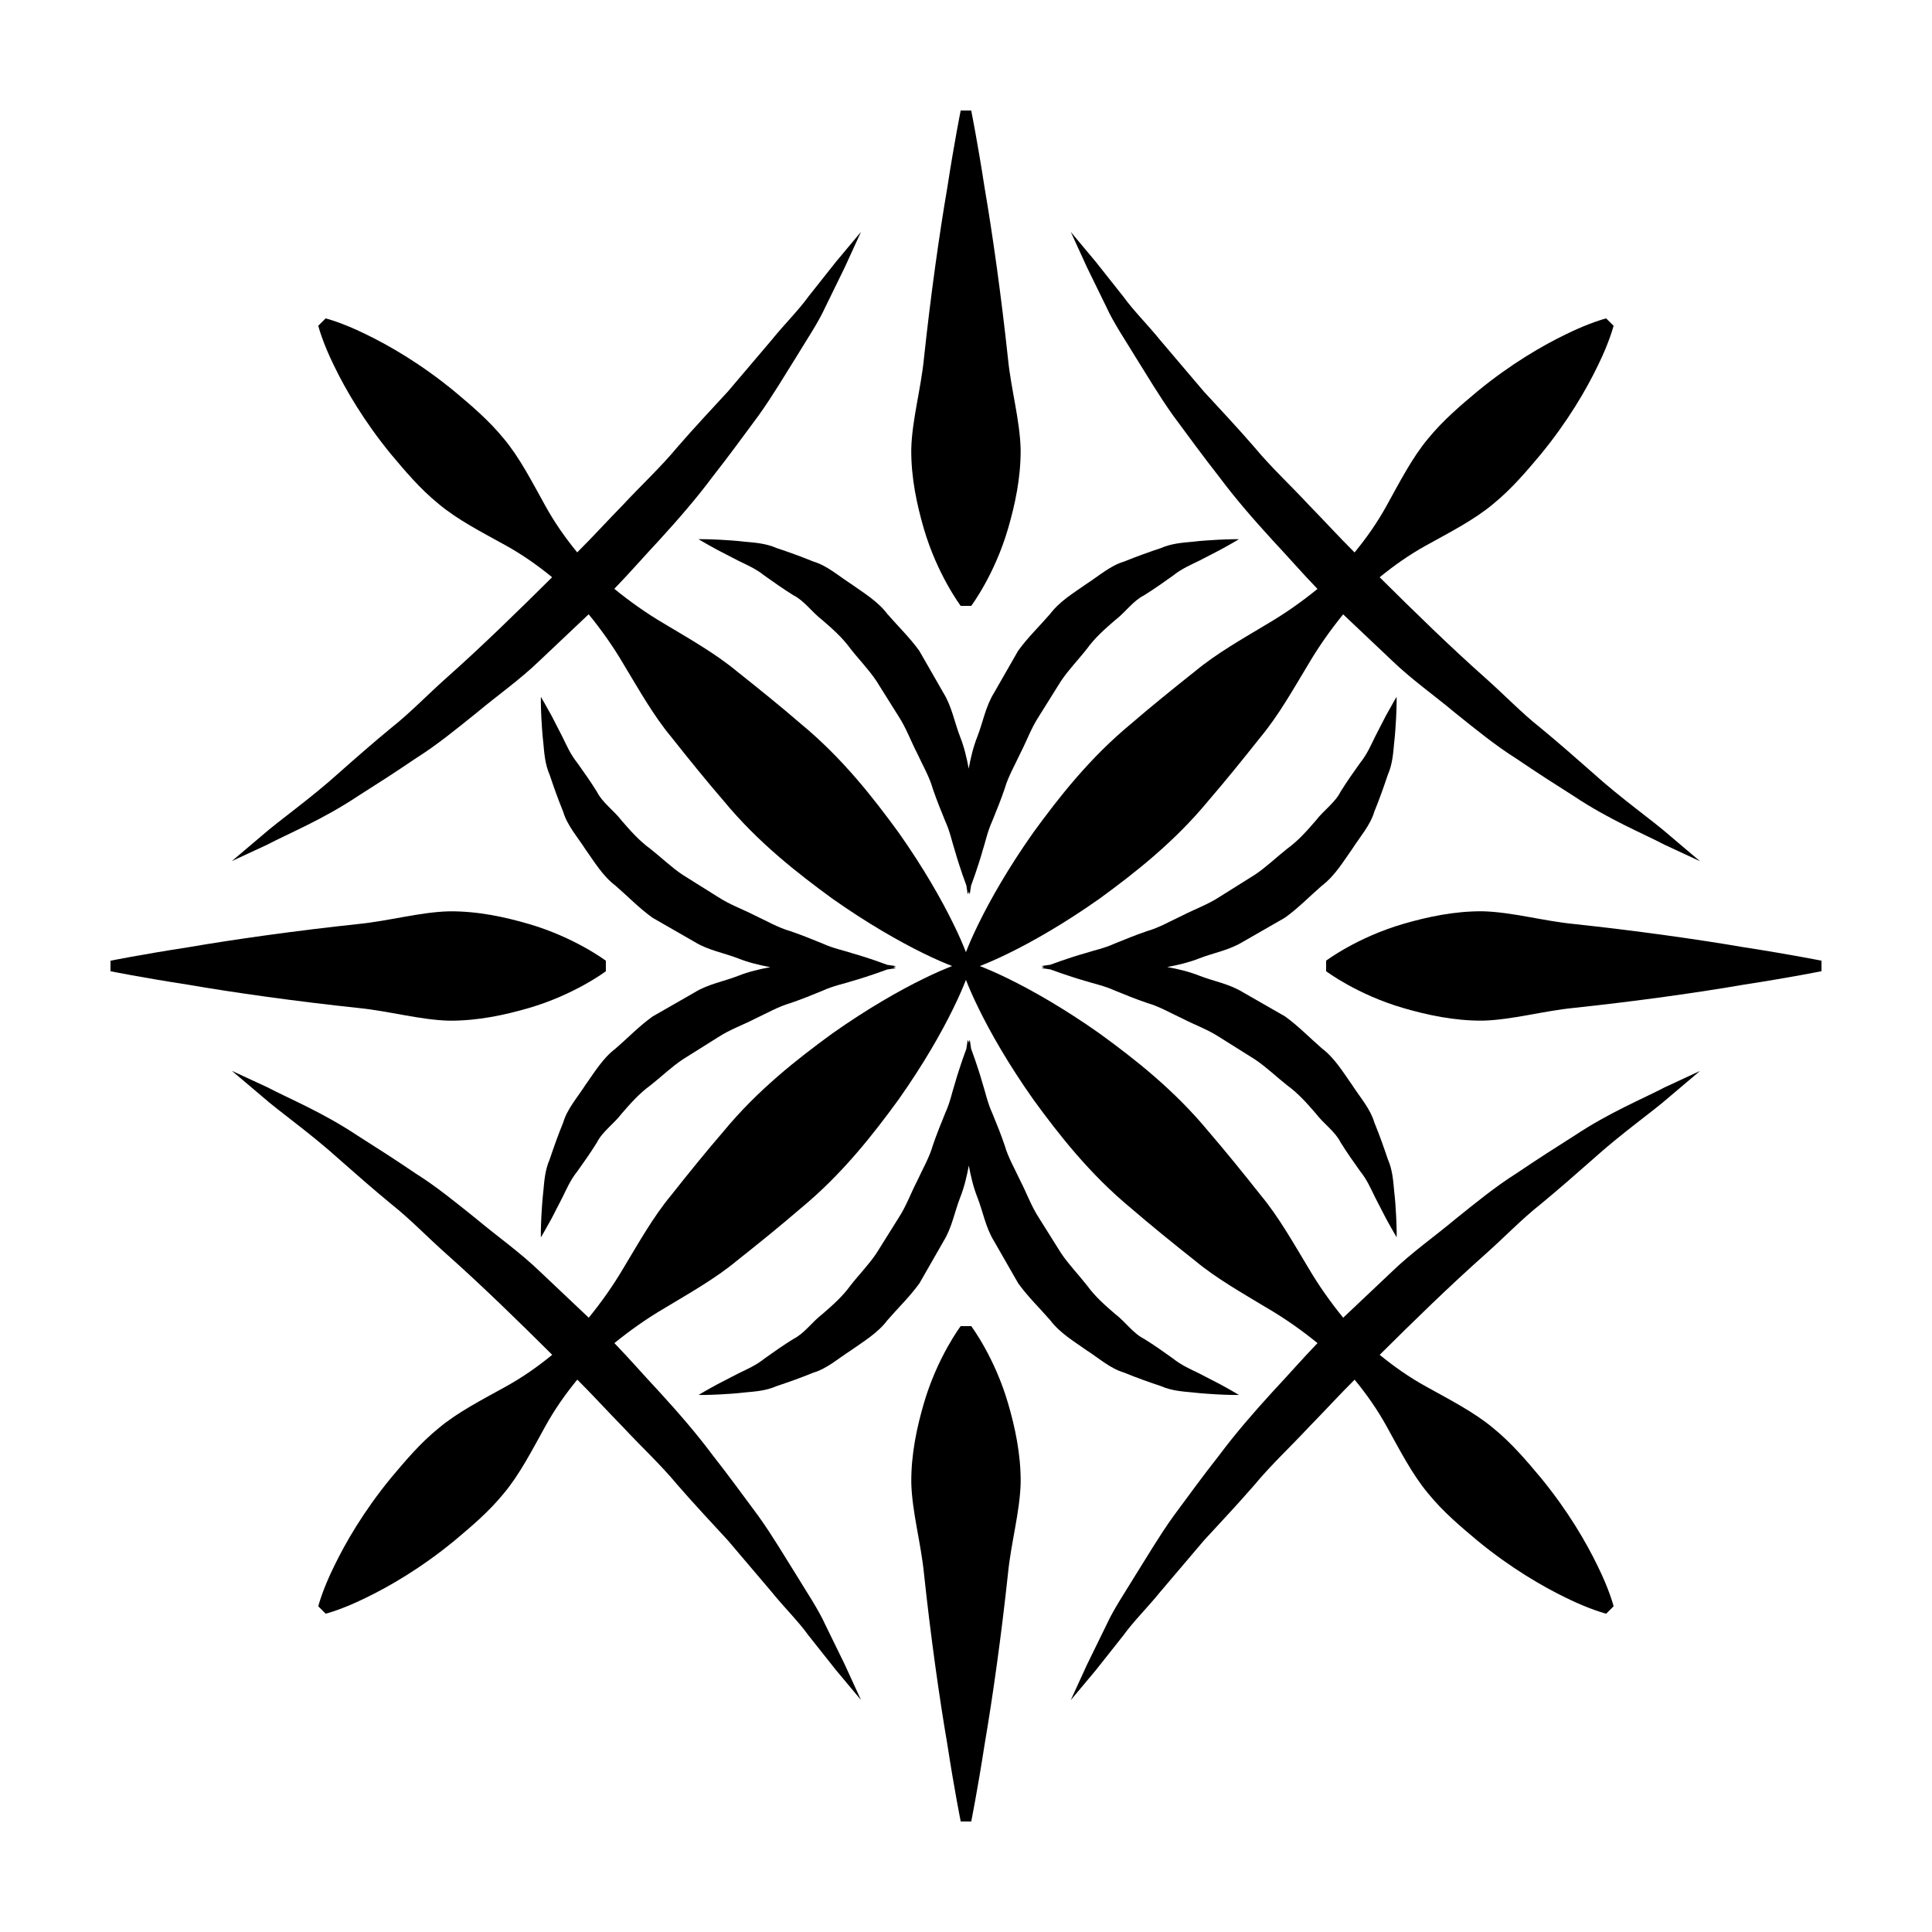
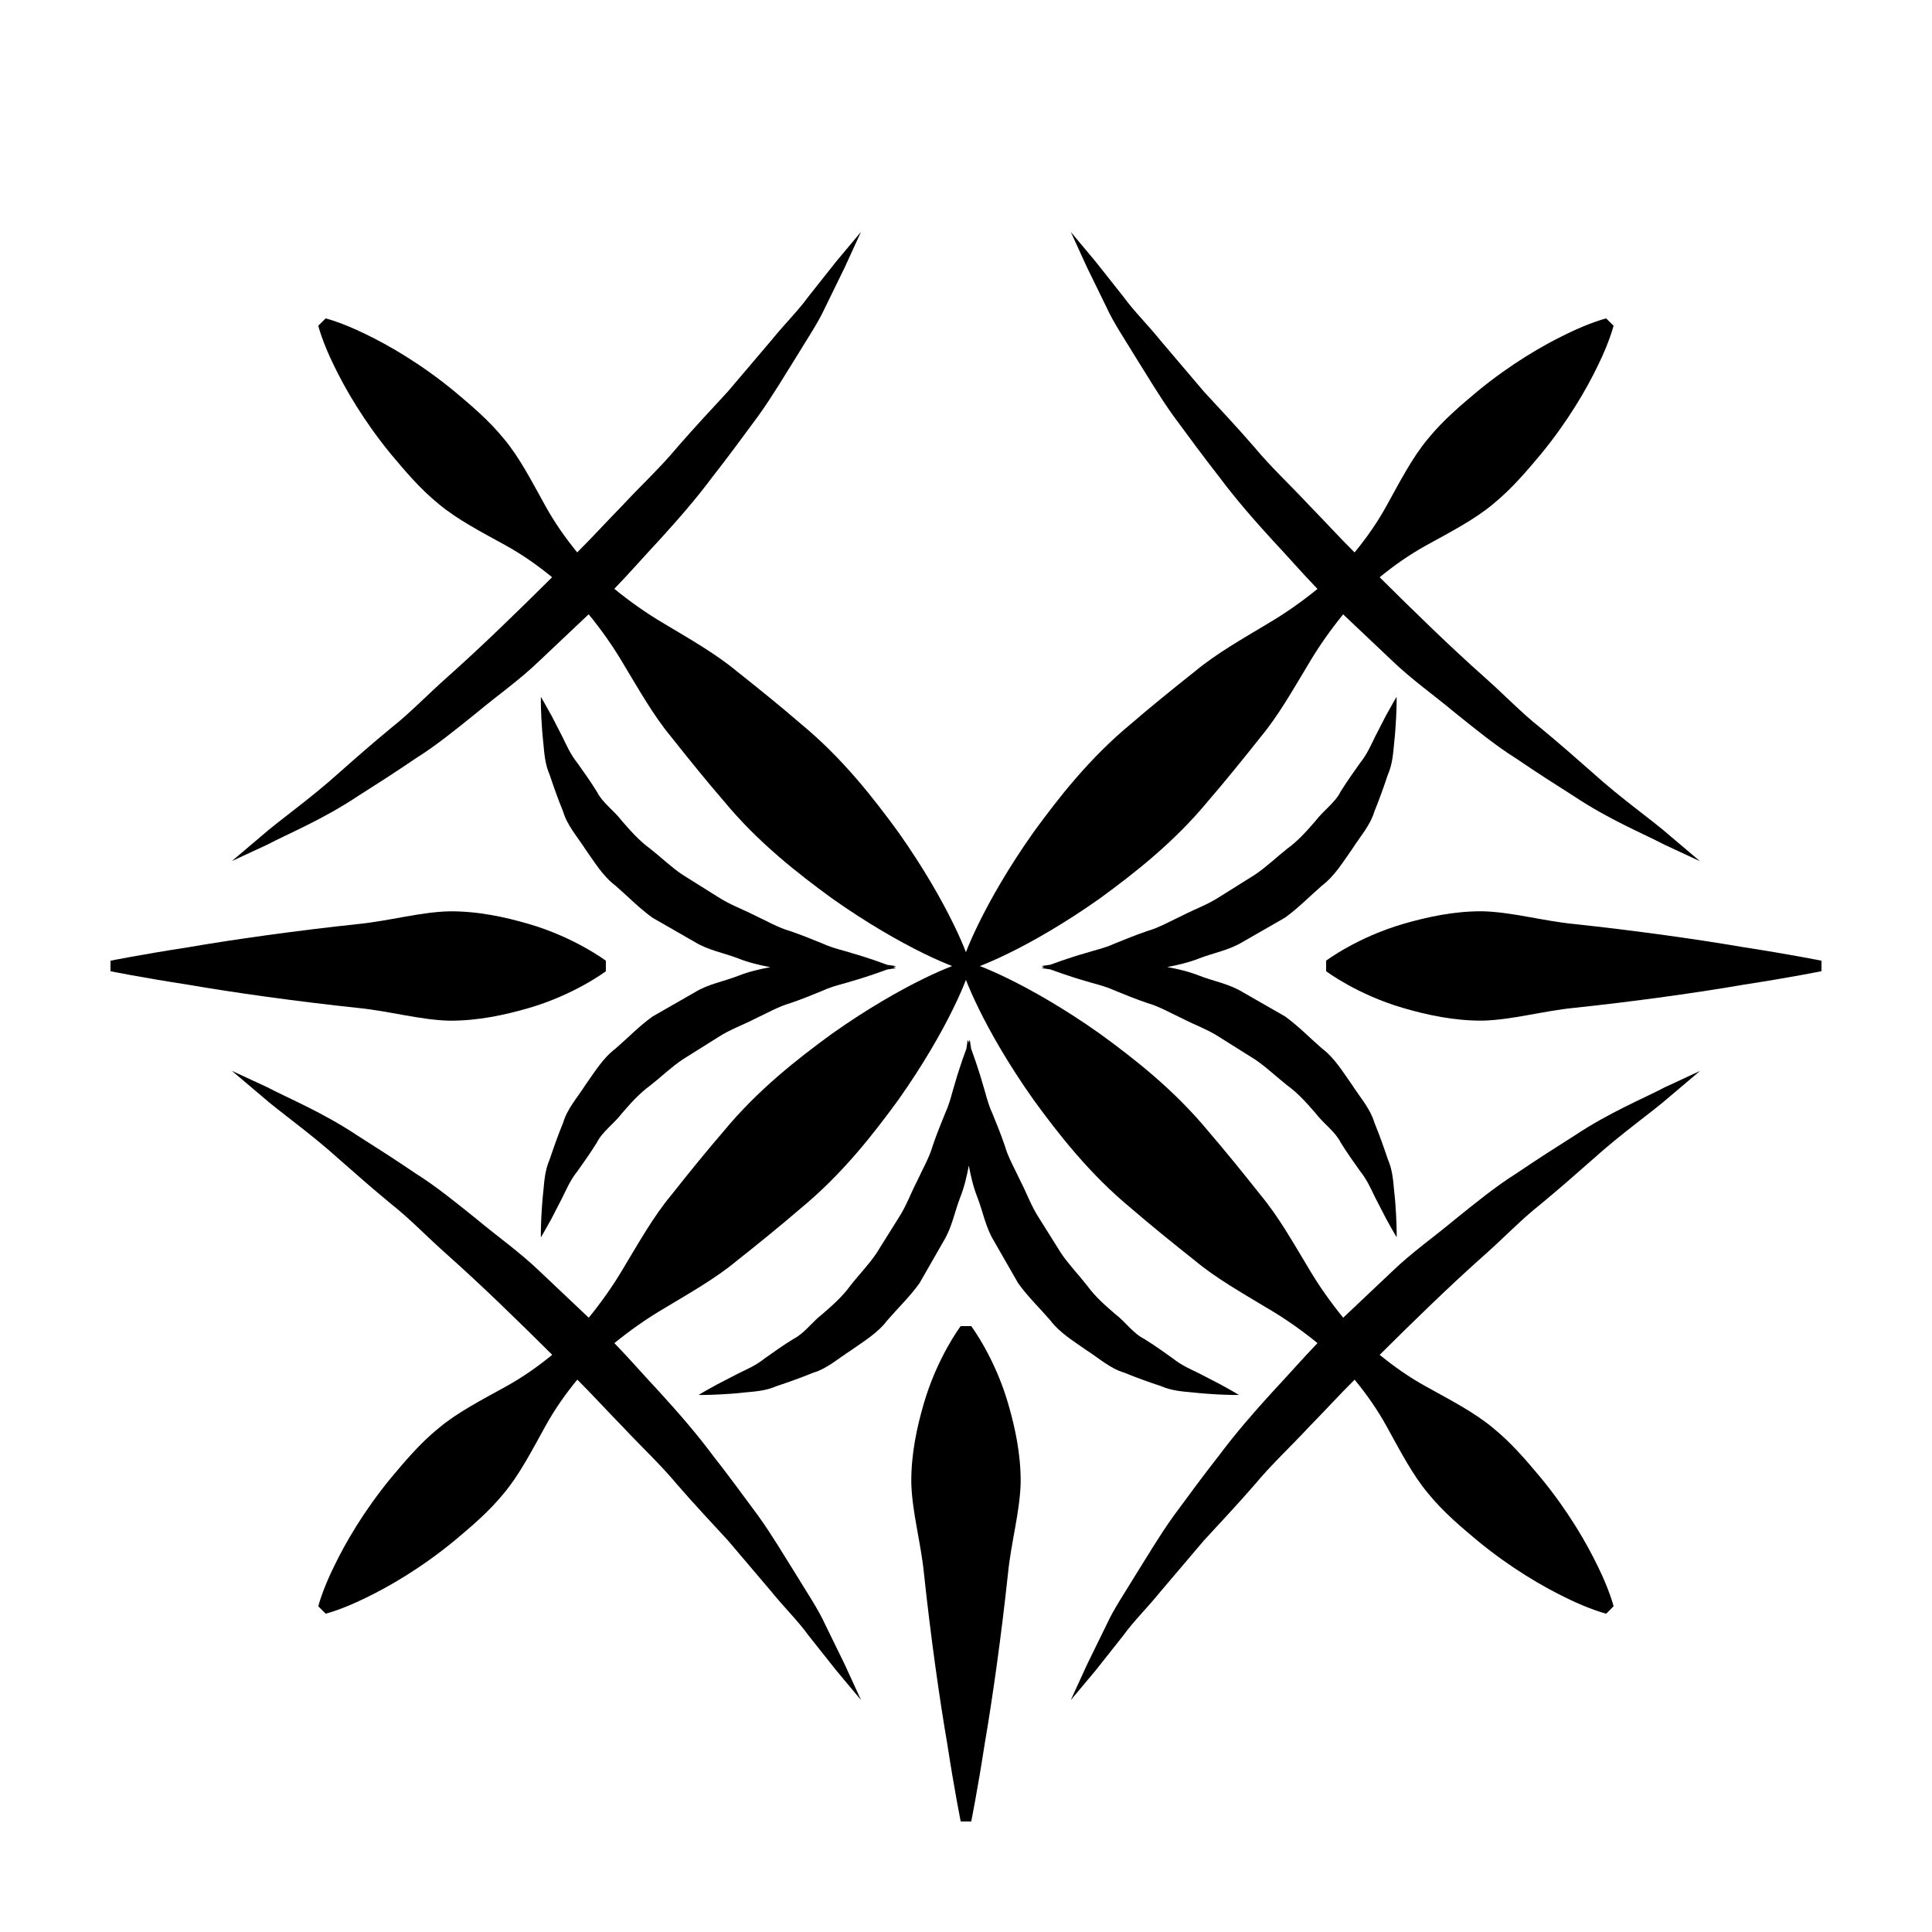
<svg xmlns="http://www.w3.org/2000/svg" fill="#000000" width="800px" height="800px" version="1.1" viewBox="144 144 512 512">
  <g>
    <path d="m561.14 445.02c-4.758 3.012-9.922 6.316-15.281 9.949-5.512 3.457-10.785 7.785-16.289 12.203-5.406 4.535-11.441 8.734-16.766 13.895-4.238 4.016-8.543 8.082-12.844 12.141-3.352-4.121-6.473-8.504-9.254-13.254-4.016-6.648-7.844-13.492-12.605-19.215-4.644-5.863-9.262-11.574-13.891-16.953-9.047-10.953-19.523-19.141-28.789-25.879-9.367-6.621-17.871-11.441-24.148-14.516-3.211-1.582-5.805-2.664-7.609-3.375 1.797-0.711 4.398-1.789 7.609-3.375 6.277-3.066 14.781-7.891 24.156-14.516 9.254-6.75 19.73-14.93 28.777-25.891 4.629-5.371 9.246-11.09 13.891-16.941 4.762-5.738 8.59-12.574 12.605-19.227 2.781-4.742 5.894-9.125 9.25-13.254 4.301 4.074 8.609 8.148 12.848 12.16 5.332 5.152 11.359 9.355 16.766 13.895 5.508 4.418 10.781 8.727 16.289 12.184 5.359 3.652 10.523 6.957 15.281 9.969 9.375 6.246 18.258 9.84 24.035 12.871 5.945 2.766 9.344 4.336 9.344 4.336s-2.871-2.438-7.891-6.68c-4.934-4.348-12.574-9.551-20.832-17.004-4.172-3.68-8.68-7.637-13.547-11.656-4.957-3.906-9.598-8.777-14.758-13.352-9.199-8.176-18.555-17.312-27.859-26.551 3.84-3.148 7.91-6 12.246-8.402 6.43-3.562 12.828-6.828 17.824-11.012 5.043-4.121 8.984-8.848 12.637-13.184 7.215-8.797 12.102-17.23 15.133-23.539 3.078-6.246 4.152-10.52 4.152-10.52l-1.969-1.949s-4.262 1.062-10.516 4.141c-6.293 3.031-14.738 7.918-23.527 15.133-4.344 3.652-9.078 7.598-13.191 12.637-4.172 4.996-7.453 11.406-11.012 17.828-2.402 4.359-5.266 8.445-8.43 12.289-4.098-4.074-7.977-8.352-11.961-12.418-4.922-5.305-10.176-10.156-14.574-15.469-4.508-5.203-9.094-10.078-13.391-14.742-4.086-4.801-7.941-9.344-11.512-13.547-3.473-4.293-7.133-7.871-9.809-11.582-2.832-3.57-5.305-6.691-7.336-9.262-4.219-5.039-6.621-7.918-6.621-7.918s1.562 3.414 4.297 9.387c1.438 2.934 3.18 6.516 5.184 10.605 1.883 4.133 4.816 8.445 7.742 13.273 3.019 4.781 6.152 10.148 9.922 15.422 3.848 5.184 7.856 10.715 12.223 16.273 4.231 5.668 9.008 11.168 14.012 16.641 3.996 4.262 7.879 8.734 11.996 13.008-4.106 3.336-8.484 6.445-13.215 9.219-6.656 4.004-13.496 7.844-19.23 12.605-5.848 4.644-11.566 9.262-16.938 13.895-10.953 9.035-19.141 19.523-25.879 28.773-6.629 9.375-11.457 17.891-14.516 24.156-1.582 3.199-2.68 5.793-3.387 7.609-0.699-1.809-1.789-4.41-3.379-7.609-3.055-6.266-7.883-14.781-14.508-24.156-6.746-9.25-14.93-19.738-25.887-28.773-5.371-4.637-11.082-9.25-16.938-13.895-5.738-4.762-12.574-8.602-19.23-12.605-4.746-2.777-9.129-5.906-13.238-9.25 4.121-4.254 8.004-8.734 12.004-13 4.996-5.481 9.777-10.973 14-16.652 4.367-5.551 8.379-11.078 12.227-16.273 3.769-5.266 6.902-10.625 9.922-15.41 2.926-4.84 5.859-9.141 7.742-13.273 2.004-4.102 3.75-7.672 5.184-10.605 2.734-5.977 4.297-9.387 4.297-9.387s-2.41 2.883-6.621 7.918c-2.031 2.57-4.504 5.68-7.336 9.262-2.676 3.707-6.34 7.281-9.812 11.582-3.566 4.203-7.426 8.734-11.508 13.543-4.301 4.676-8.883 9.547-13.391 14.75-4.398 5.305-9.648 10.168-14.574 15.469-3.988 4.066-7.863 8.344-11.965 12.418-3.152-3.848-6.004-7.918-8.41-12.273-3.566-6.422-6.832-12.832-11.012-17.828-4.117-5.039-8.848-8.984-13.195-12.637-8.781-7.215-17.23-12.102-23.523-15.133-6.258-3.078-10.52-4.141-10.52-4.141l-1.965 1.949s1.066 4.273 4.144 10.52c3.039 6.309 7.926 14.742 15.141 23.539 3.656 4.336 7.586 9.082 12.641 13.184 4.992 4.18 11.391 7.453 17.824 11.012 4.328 2.402 8.387 5.246 12.223 8.395-9.305 9.23-18.656 18.363-27.855 26.539-5.152 4.574-9.789 9.438-14.75 13.352-4.875 4.016-9.383 7.969-13.547 11.656-8.262 7.453-15.898 12.656-20.832 16.992-5.023 4.254-7.891 6.68-7.891 6.68s3.402-1.57 9.344-4.328c5.773-3.031 14.656-6.629 24.035-12.871 4.758-3.012 9.922-6.316 15.281-9.969 5.516-3.457 10.793-7.766 16.289-12.191 5.406-4.523 11.441-8.727 16.766-13.895 4.242-4.004 8.543-8.082 12.848-12.152 3.359 4.121 6.484 8.508 9.27 13.273 4.016 6.648 7.84 13.492 12.602 19.227 4.644 5.856 9.262 11.574 13.895 16.941 9.043 10.965 19.527 19.141 28.777 25.891 9.375 6.621 17.887 11.441 24.164 14.516 3.203 1.582 5.793 2.664 7.609 3.375-1.809 0.711-4.402 1.789-7.609 3.375-6.277 3.066-14.785 7.891-24.164 14.516-9.25 6.75-19.734 14.93-28.777 25.891-4.637 5.371-9.25 11.078-13.895 16.941-4.762 5.727-8.586 12.574-12.602 19.227-2.777 4.742-5.898 9.125-9.25 13.246-4.309-4.074-8.621-8.168-12.867-12.172-5.332-5.152-11.359-9.367-16.766-13.895-5.5-4.418-10.777-8.734-16.289-12.191-5.359-3.652-10.523-6.949-15.281-9.961-9.375-6.246-18.258-9.848-24.035-12.883-5.949-2.754-9.344-4.328-9.344-4.328s2.867 2.43 7.891 6.68c4.934 4.348 12.57 9.547 20.832 17.004 4.168 3.68 8.676 7.637 13.547 11.648 4.957 3.914 9.594 8.785 14.75 13.352 9.211 8.195 18.566 17.32 27.879 26.574-3.84 3.148-7.906 5.992-12.246 8.395-6.434 3.562-12.832 6.836-17.824 11.023-5.055 4.102-8.984 8.848-12.641 13.184-7.215 8.785-12.102 17.23-15.141 23.539-3.078 6.238-4.144 10.508-4.144 10.508l1.965 1.961s4.262-1.062 10.52-4.152c6.293-3.031 14.742-7.918 23.523-15.133 4.348-3.652 9.078-7.586 13.195-12.637 4.176-4.996 7.445-11.395 11.012-17.82 2.41-4.359 5.266-8.445 8.434-12.289 4.09 4.066 7.961 8.344 11.941 12.398 4.926 5.297 10.176 10.156 14.574 15.469 4.516 5.203 9.09 10.066 13.391 14.742 4.086 4.801 7.941 9.344 11.508 13.547 3.477 4.293 7.141 7.863 9.812 11.582 2.832 3.57 5.305 6.691 7.336 9.25 4.219 5.047 6.621 7.918 6.621 7.918s-1.562-3.406-4.297-9.387c-1.438-2.934-3.18-6.504-5.184-10.602-1.883-4.141-4.816-8.445-7.742-13.273-3.019-4.781-6.152-10.156-9.922-15.426-3.848-5.184-7.859-10.715-12.227-16.27-4.223-5.668-9.004-11.168-14-16.641-3.996-4.254-7.871-8.727-11.984-12.988 4.109-3.336 8.488-6.453 13.219-9.219 6.656-4.016 13.496-7.844 19.23-12.605 5.856-4.644 11.566-9.27 16.938-13.895 10.957-9.043 19.141-19.523 25.887-28.781 6.621-9.367 11.453-17.879 14.508-24.148 1.586-3.211 2.68-5.805 3.379-7.609 0.707 1.797 1.797 4.398 3.387 7.609 3.055 6.266 7.891 14.781 14.516 24.148 6.742 9.262 14.93 19.738 25.879 28.781 5.371 4.625 11.09 9.25 16.938 13.887 5.738 4.769 12.574 8.59 19.23 12.617 4.731 2.766 9.109 5.875 13.215 9.219-4.109 4.273-8.004 8.746-12.004 13.008-4.992 5.473-9.77 10.984-14 16.652-4.367 5.543-8.383 11.07-12.227 16.27-3.769 5.273-6.902 10.637-9.922 15.422-2.934 4.832-5.859 9.129-7.75 13.273-2.004 4.09-3.75 7.664-5.188 10.605-2.731 5.977-4.293 9.375-4.293 9.375s2.41-2.871 6.621-7.91c2.035-2.57 4.508-5.688 7.336-9.262 2.676-3.719 6.344-7.289 9.82-11.582 3.562-4.191 7.422-8.734 11.508-13.547 4.301-4.676 8.883-9.527 13.395-14.73 4.394-5.316 9.645-10.176 14.566-15.477 3.996-4.055 7.871-8.344 11.977-12.41 3.16 3.84 6.019 7.918 8.422 12.262 3.562 6.434 6.836 12.832 11.012 17.828 4.109 5.059 8.848 8.984 13.191 12.637 8.793 7.215 17.234 12.102 23.527 15.145 6.254 3.078 10.516 4.141 10.516 4.152l1.969-1.98c0 0.012-1.074-4.262-4.152-10.5-3.031-6.309-7.918-14.75-15.133-23.539-3.652-4.348-7.594-9.074-12.637-13.184-4.996-4.18-11.395-7.453-17.824-11.023-4.332-2.394-8.41-5.234-12.246-8.383 9.309-9.25 18.656-18.363 27.859-26.539 5.152-4.574 9.793-9.445 14.758-13.352 4.871-4.027 9.375-7.981 13.547-11.656 8.258-7.453 15.895-12.656 20.832-17.004 5.019-4.242 7.891-6.68 7.891-6.68s-3.406 1.57-9.344 4.336c-5.777 3.035-14.652 6.625-24.035 12.879z" />
    <path d="m473.35 393.61c3.688-2.125 7.438-4.262 11.176-6.414 3.5-2.508 6.57-5.688 9.777-8.473 3.445-2.609 5.629-6.34 7.981-9.633 2.195-3.426 4.852-6.367 5.926-9.996 1.406-3.438 2.555-6.723 3.562-9.734 1.285-2.902 1.441-5.894 1.691-8.453 0.297-2.559 0.402-4.793 0.516-6.594 0.188-3.633 0.141-5.656 0.141-5.656s-1.117 1.848-2.832 4.988c-0.797 1.559-1.773 3.445-2.891 5.617-1.055 2.156-2.086 4.594-3.941 6.906-1.699 2.371-3.492 4.914-5.188 7.637-1.445 2.902-4.488 4.934-6.574 7.664-2.273 2.625-4.606 5.305-7.578 7.457-2.863 2.254-5.5 4.84-8.559 6.887-3.152 1.98-6.309 3.945-9.406 5.894-3.066 2.004-6.566 3.25-9.723 4.871-3.231 1.508-6.262 3.273-9.375 4.152-3.066 1.043-5.977 2.242-8.699 3.344-2.656 1.23-5.492 1.785-7.844 2.559-2.383 0.66-4.453 1.387-6.152 1.949-1.23 0.422-2.188 0.777-3.012 1.082-1.449 0.207-2.324 0.344-2.324 0.344s0.289 0.105 0.691 0.277c-0.406 0.156-0.699 0.266-0.699 0.266s0.883 0.156 2.344 0.352c0.828 0.297 1.785 0.648 3.012 1.074 1.703 0.559 3.769 1.289 6.152 1.961 2.359 0.754 5.184 1.32 7.844 2.539 2.727 1.125 5.629 2.301 8.699 3.344 3.117 0.875 6.152 2.656 9.375 4.152 3.148 1.621 6.641 2.863 9.715 4.871 3.109 1.949 6.258 3.926 9.406 5.906 3.066 2.055 5.699 4.637 8.559 6.879 2.984 2.168 5.305 4.832 7.578 7.457 2.098 2.754 5.129 4.762 6.574 7.664 1.703 2.734 3.492 5.266 5.195 7.648 1.848 2.301 2.883 4.762 3.945 6.906 1.117 2.168 2.09 4.055 2.891 5.606 1.707 3.141 2.832 4.988 2.832 4.988s0.035-2.023-0.145-5.648c-0.105-1.809-0.215-4.047-0.523-6.606-0.246-2.559-0.406-5.551-1.684-8.453-1.012-2.992-2.16-6.297-3.57-9.723-1.074-3.641-3.727-6.586-5.926-9.996-2.352-3.305-4.535-7.031-7.969-9.633-3.219-2.797-6.277-5.965-9.777-8.484-3.75-2.144-7.488-4.293-11.168-6.398-3.629-2.242-7.836-2.934-11.523-4.379-2.828-1.125-5.699-1.785-8.52-2.301 2.828-0.523 5.688-1.199 8.508-2.301 3.695-1.445 7.887-2.141 11.512-4.367z" />
    <path d="m379.1 399.68c-0.816-0.309-1.773-0.66-2.996-1.082-1.703-0.559-3.777-1.289-6.16-1.949-2.348-0.777-5.184-1.328-7.84-2.559-2.731-1.102-5.629-2.301-8.707-3.344-3.109-0.875-6.144-2.644-9.371-4.152-3.16-1.621-6.648-2.863-9.723-4.871-3.098-1.949-6.246-3.926-9.406-5.894-3.059-2.047-5.699-4.644-8.559-6.887-2.977-2.156-5.305-4.832-7.582-7.457-2.086-2.734-5.125-4.762-6.57-7.664-1.699-2.734-3.492-5.266-5.188-7.637-1.855-2.312-2.887-4.762-3.945-6.906-1.117-2.176-2.09-4.066-2.887-5.617-1.715-3.141-2.832-4.988-2.832-4.988s-0.047 2.023 0.137 5.656c0.109 1.797 0.227 4.035 0.52 6.594 0.25 2.559 0.406 5.551 1.691 8.453 1.008 3.012 2.156 6.297 3.566 9.734 1.062 3.633 3.723 6.574 5.918 9.996 2.352 3.293 4.535 7.027 7.977 9.633 3.219 2.785 6.277 5.965 9.785 8.473 3.738 2.156 7.488 4.293 11.168 6.414 3.621 2.223 7.836 2.922 11.523 4.359 2.828 1.125 5.691 1.789 8.52 2.324-2.832 0.523-5.699 1.18-8.52 2.301-3.688 1.457-7.898 2.144-11.523 4.379-3.68 2.106-7.426 4.254-11.164 6.398-3.512 2.519-6.57 5.688-9.789 8.484-3.441 2.602-5.613 6.328-7.977 9.621-2.195 3.426-4.856 6.367-5.918 10.004-1.41 3.426-2.559 6.731-3.566 9.723-1.281 2.902-1.441 5.894-1.691 8.453-0.293 2.559-0.402 4.781-0.52 6.606-0.18 3.621-0.137 5.648-0.137 5.648s1.117-1.848 2.832-4.988c0.797-1.559 1.773-3.445 2.887-5.617 1.059-2.137 2.09-4.594 3.945-6.898 1.703-2.383 3.492-4.914 5.188-7.648 1.445-2.902 4.488-4.914 6.57-7.664 2.277-2.625 4.609-5.297 7.582-7.457 2.863-2.242 5.508-4.832 8.566-6.879 3.152-1.98 6.301-3.953 9.402-5.906 3.066-2.004 6.57-3.238 9.723-4.863 3.231-1.508 6.262-3.266 9.371-4.152 3.074-1.043 5.977-2.231 8.707-3.356 2.648-1.219 5.488-1.785 7.84-2.539 2.383-0.672 4.457-1.395 6.156-1.961 1.23-0.422 2.191-0.777 3.012-1.074 1.457-0.207 2.328-0.352 2.328-0.352s-0.281-0.105-0.691-0.266c0.406-0.168 0.691-0.277 0.691-0.277-0.008 0.012-0.879-0.152-2.344-0.348z" />
    <path d="m441.92 507.76c3.438 1.414 6.727 2.57 9.73 3.57 2.906 1.27 5.883 1.438 8.453 1.684 2.559 0.297 4.785 0.402 6.594 0.523 3.633 0.188 5.652 0.145 5.652 0.145s-1.844-1.125-4.984-2.828c-1.559-0.805-3.445-1.785-5.613-2.902-2.152-1.055-4.594-2.086-6.914-3.945-2.371-1.703-4.902-3.492-7.637-5.195-2.902-1.438-4.922-4.488-7.656-6.574-2.637-2.262-5.316-4.606-7.465-7.566-2.242-2.871-4.832-5.512-6.887-8.57-1.969-3.148-3.945-6.309-5.894-9.395-2.004-3.078-3.238-6.566-4.871-9.723-1.496-3.231-3.273-6.258-4.152-9.375-1.043-3.078-2.231-5.977-3.356-8.711-1.215-2.644-1.785-5.481-2.551-7.836-0.66-2.383-1.387-4.449-1.949-6.16-0.414-1.199-0.754-2.156-1.062-2.973-0.207-1.465-0.352-2.363-0.352-2.363s-0.109 0.289-0.277 0.699c-0.168-0.414-0.277-0.699-0.277-0.699s-0.145 0.898-0.352 2.371c-0.309 0.816-0.648 1.762-1.062 2.961-0.559 1.715-1.289 3.777-1.953 6.16-0.762 2.352-1.324 5.184-2.551 7.836-1.113 2.746-2.301 5.637-3.344 8.711-0.883 3.117-2.656 6.152-4.144 9.387-1.633 3.148-2.871 6.629-4.883 9.715-1.945 3.109-3.914 6.258-5.883 9.406-2.055 3.059-4.648 5.688-6.891 8.559-2.156 2.973-4.832 5.305-7.457 7.586-2.742 2.086-4.75 5.117-7.656 6.574-2.742 1.691-5.269 3.481-7.644 5.176-2.312 1.859-4.762 2.891-6.914 3.945-2.172 1.125-4.062 2.098-5.613 2.902-3.141 1.703-4.984 2.828-4.984 2.828s2.019 0.039 5.648-0.145c1.805-0.105 4.039-0.215 6.602-0.523 2.57-0.246 5.551-0.395 8.449-1.684 3.008-1.004 6.301-2.156 9.734-3.562 3.633-1.074 6.574-3.738 9.992-5.934 3.309-2.344 7.031-4.523 9.633-7.969 2.785-3.219 5.969-6.277 8.484-9.777 2.144-3.75 4.293-7.477 6.402-11.18 2.227-3.613 2.926-7.824 4.375-11.512 1.117-2.828 1.785-5.688 2.309-8.508 0.523 2.828 1.184 5.688 2.301 8.508 1.449 3.688 2.144 7.898 4.379 11.512 2.109 3.68 4.258 7.43 6.402 11.168 2.508 3.512 5.699 6.574 8.484 9.789 2.606 3.445 6.324 5.617 9.633 7.969 3.398 2.191 6.34 4.863 9.973 5.926z" />
-     <path d="m359.53 292.81c-3.426-1.406-6.715-2.57-9.723-3.57-2.906-1.281-5.891-1.438-8.449-1.684-2.559-0.309-4.793-0.402-6.602-0.523-3.629-0.188-5.648-0.145-5.648-0.145s1.84 1.125 4.984 2.828c1.559 0.805 3.445 1.785 5.613 2.902 2.144 1.055 4.594 2.086 6.914 3.945 2.371 1.691 4.902 3.481 7.633 5.184 2.91 1.457 4.926 4.488 7.664 6.574 2.625 2.273 5.305 4.606 7.457 7.578 2.242 2.871 4.836 5.5 6.883 8.559 1.98 3.148 3.949 6.309 5.894 9.406 2.004 3.066 3.25 6.566 4.883 9.715 1.492 3.231 3.266 6.258 4.144 9.375 1.043 3.078 2.231 5.977 3.344 8.711 1.223 2.644 1.785 5.481 2.551 7.836 0.664 2.383 1.391 4.449 1.953 6.16 0.422 1.219 0.77 2.176 1.078 3.004 0.203 1.457 0.348 2.344 0.348 2.344s0.109-0.289 0.273-0.699c0.156 0.402 0.273 0.691 0.273 0.691s0.137-0.875 0.344-2.301c0.309-0.828 0.66-1.797 1.082-3.023 0.559-1.715 1.289-3.769 1.953-6.16 0.762-2.352 1.324-5.184 2.543-7.836 1.117-2.746 2.301-5.637 3.344-8.715 0.887-3.109 2.656-6.152 4.152-9.367 1.633-3.16 2.867-6.641 4.883-9.723 1.941-3.09 3.914-6.246 5.883-9.406 2.055-3.059 4.644-5.688 6.887-8.559 2.156-2.973 4.832-5.305 7.465-7.578 2.734-2.086 4.75-5.117 7.656-6.566 2.734-1.715 5.266-3.492 7.637-5.195 2.316-1.859 4.762-2.891 6.914-3.945 2.172-1.125 4.062-2.098 5.613-2.902 3.141-1.703 4.984-2.828 4.984-2.828s-2.019-0.039-5.652 0.145c-1.805 0.117-4.035 0.215-6.594 0.523-2.559 0.246-5.547 0.414-8.453 1.684-3.004 1.004-6.293 2.168-9.73 3.57-3.637 1.062-6.578 3.727-9.992 5.926-3.309 2.352-7.031 4.523-9.633 7.969-2.785 3.219-5.977 6.277-8.484 9.777-2.144 3.75-4.293 7.488-6.402 11.18-2.231 3.621-2.926 7.824-4.379 11.512-1.117 2.828-1.785 5.688-2.301 8.508-0.523-2.828-1.188-5.699-2.309-8.52-1.445-3.688-2.144-7.898-4.375-11.512-2.109-3.68-4.258-7.43-6.402-11.168-2.519-3.512-5.699-6.574-8.484-9.789-2.606-3.438-6.332-5.617-9.633-7.969-3.402-2.191-6.344-4.859-9.984-5.922z" />
-     <path d="m398.6 304.57h2.785c-0.012 0 6.195-8.207 9.77-20.516 1.789-6.16 3.394-13.332 3.324-21.02-0.195-7.703-2.559-15.91-3.367-24.105-1.754-16.402-4.062-32.828-6.172-45.125-1.898-12.312-3.559-20.52-3.559-20.52h-2.785s-1.664 8.207-3.562 20.516c-2.117 12.297-4.422 28.723-6.172 45.125-0.812 8.195-3.176 16.402-3.367 24.105-0.07 7.684 1.535 14.855 3.316 21.02 3.59 12.312 9.797 20.52 9.789 20.52z" />
    <path d="m401.38 495.43h-2.785c0.004 0-6.195 8.207-9.777 20.516-1.785 6.141-3.387 13.324-3.316 21.02 0.191 7.691 2.555 15.891 3.367 24.098 1.75 16.414 4.055 32.816 6.172 45.125 1.898 12.312 3.559 20.52 3.559 20.52h2.785s1.656-8.207 3.562-20.516c2.109-12.309 4.418-28.711 6.172-45.125 0.805-8.207 3.168-16.402 3.367-24.098 0.07-7.691-1.535-14.879-3.324-21.02-3.578-12.312-9.789-20.52-9.781-20.52z" />
    <path d="m606.2 395.04c-12.309-2.117-28.719-4.418-45.125-6.172-8.207-0.816-16.418-3.168-24.105-3.367-7.691-0.07-14.871 1.547-21.027 3.324-12.297 3.57-20.512 9.77-20.512 9.77v2.785s8.211 6.207 20.512 9.777c6.156 1.785 13.332 3.387 21.027 3.324 7.688-0.195 15.898-2.559 24.105-3.375 16.41-1.742 32.816-4.047 45.125-6.172 12.301-1.891 20.512-3.555 20.512-3.555v-2.785c0 0.004-8.211-1.648-20.512-3.555z" />
    <path d="m263.02 414.49c7.688 0.059 14.871-1.547 21.027-3.324 12.297-3.57 20.512-9.777 20.512-9.777v-2.785s-8.211-6.195-20.512-9.77c-6.156-1.785-13.336-3.394-21.027-3.324-7.688 0.195-15.895 2.551-24.102 3.367-16.41 1.754-32.824 4.055-45.125 6.172-12.305 1.898-20.512 3.551-20.512 3.551v2.785s8.207 1.664 20.512 3.562c12.305 2.125 28.719 4.43 45.125 6.172 8.207 0.812 16.414 3.176 24.102 3.371z" />
  </g>
</svg>